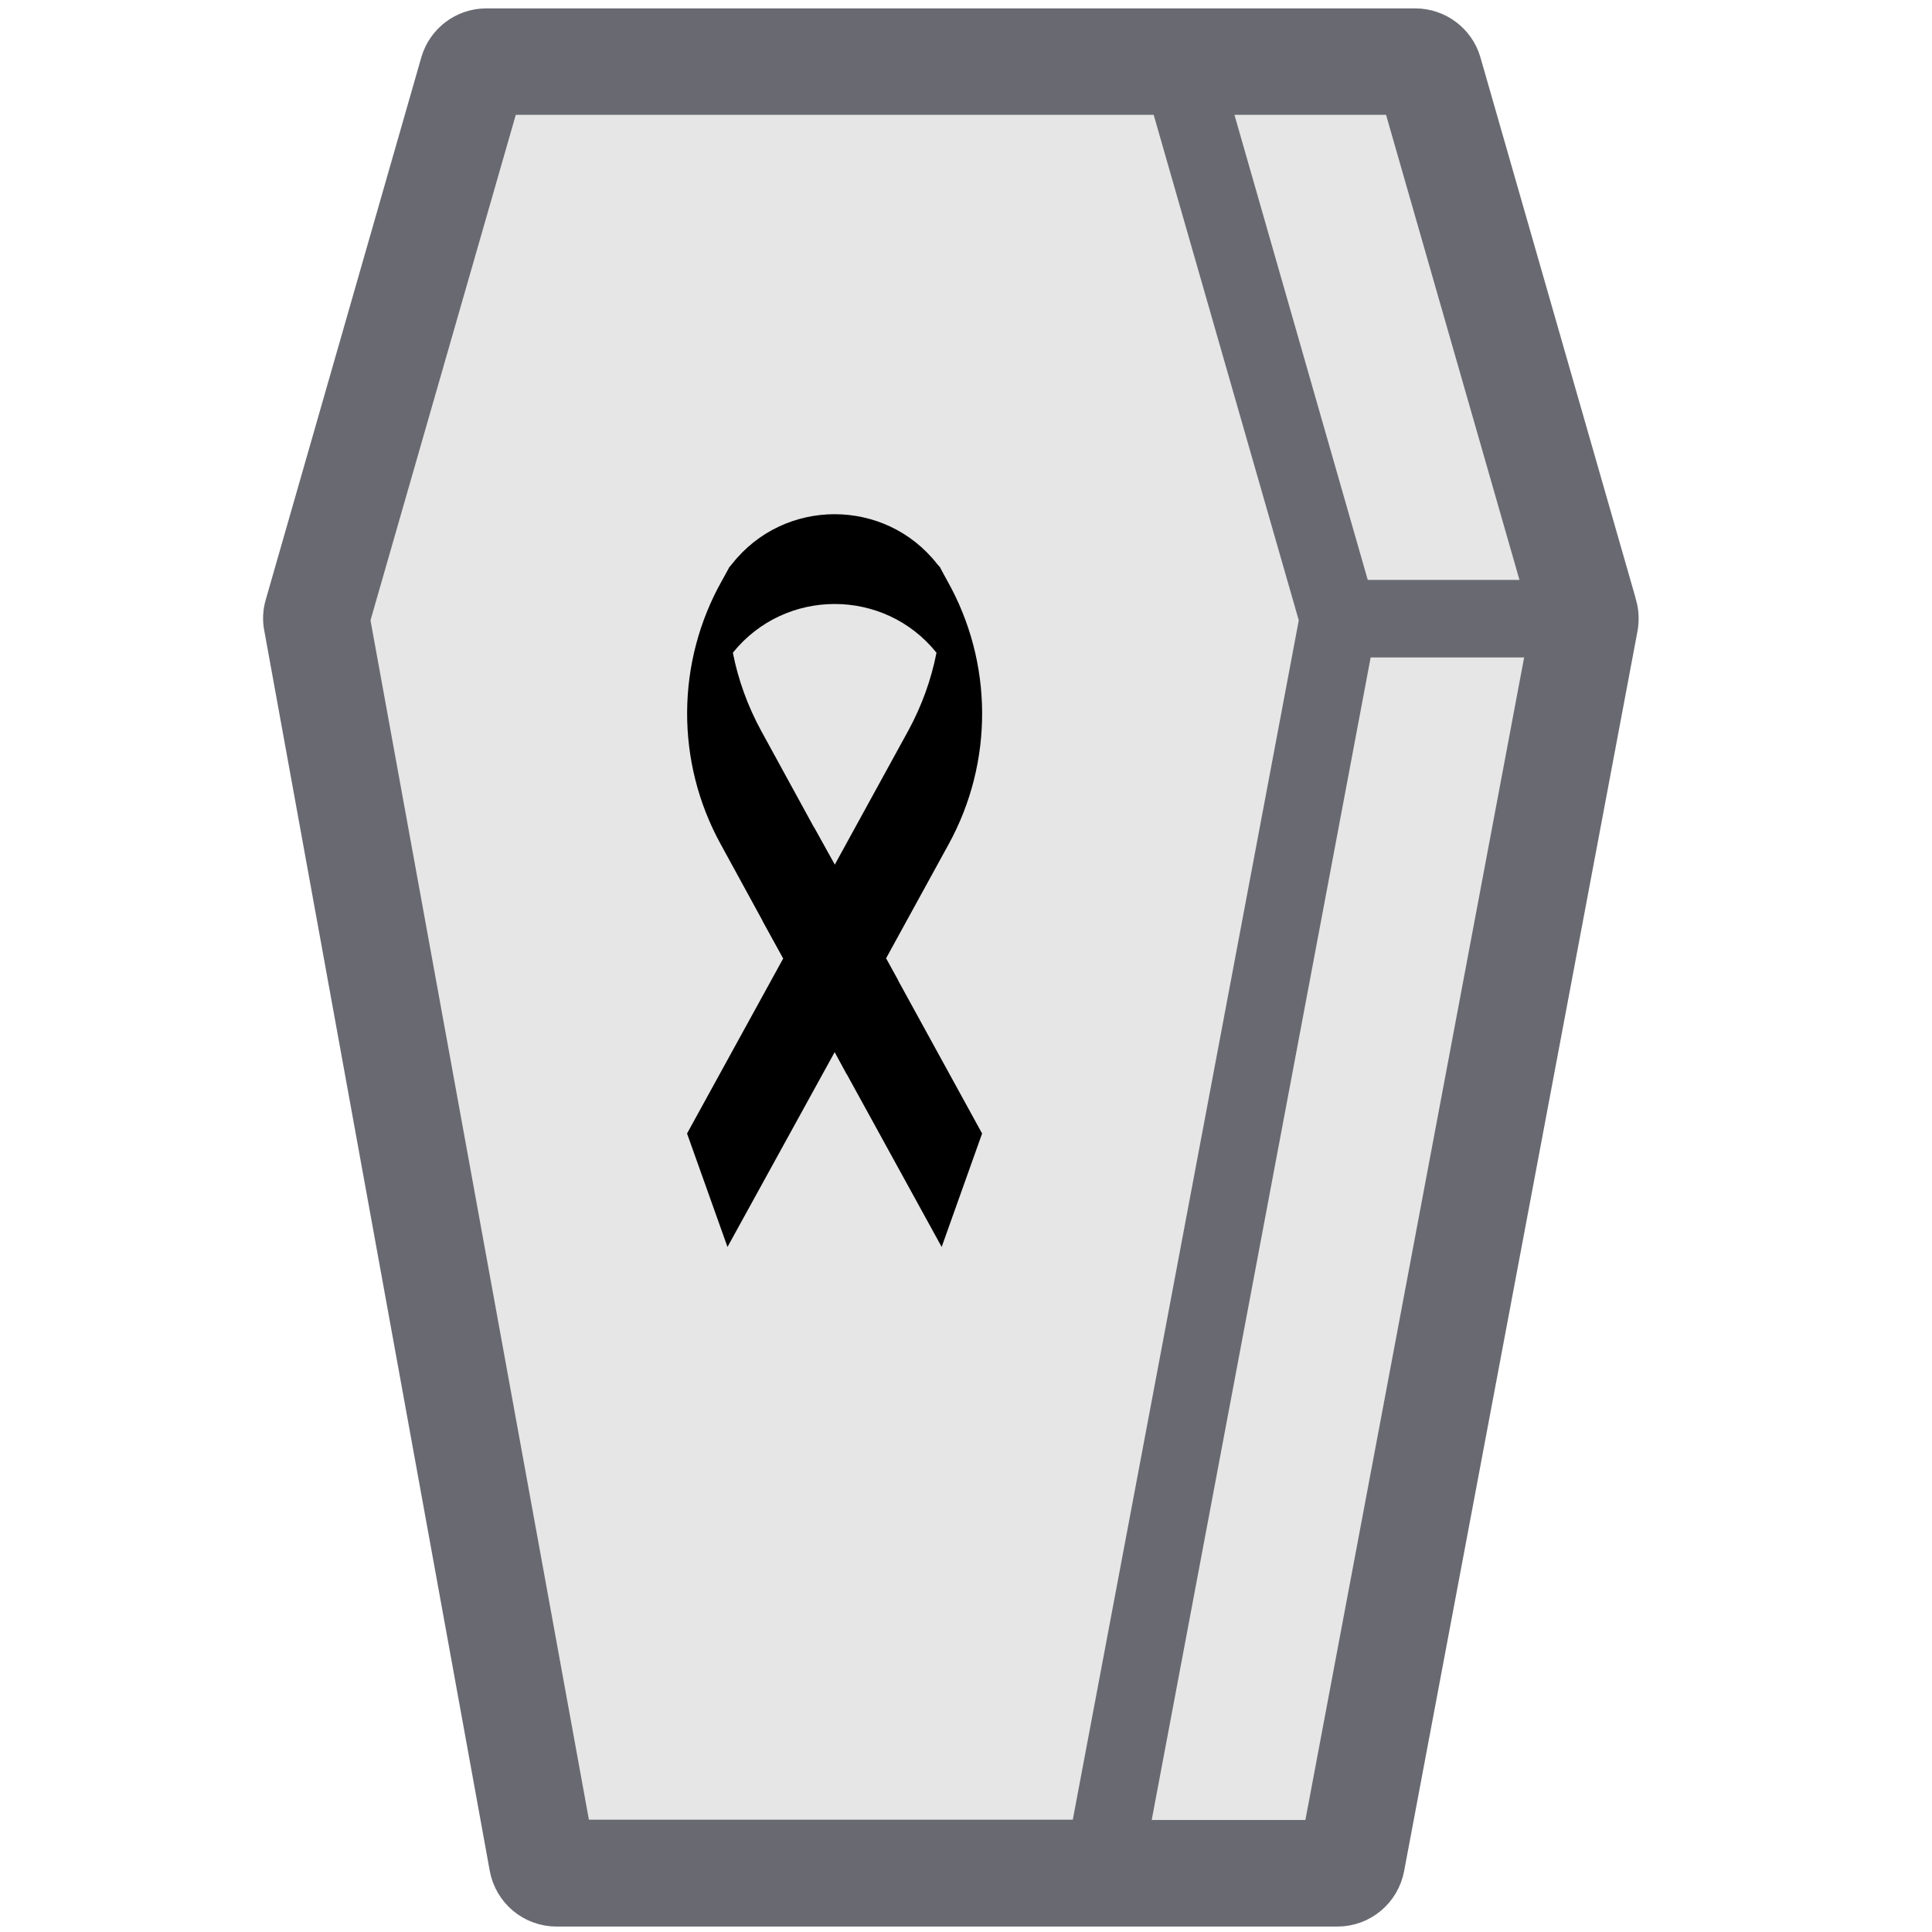
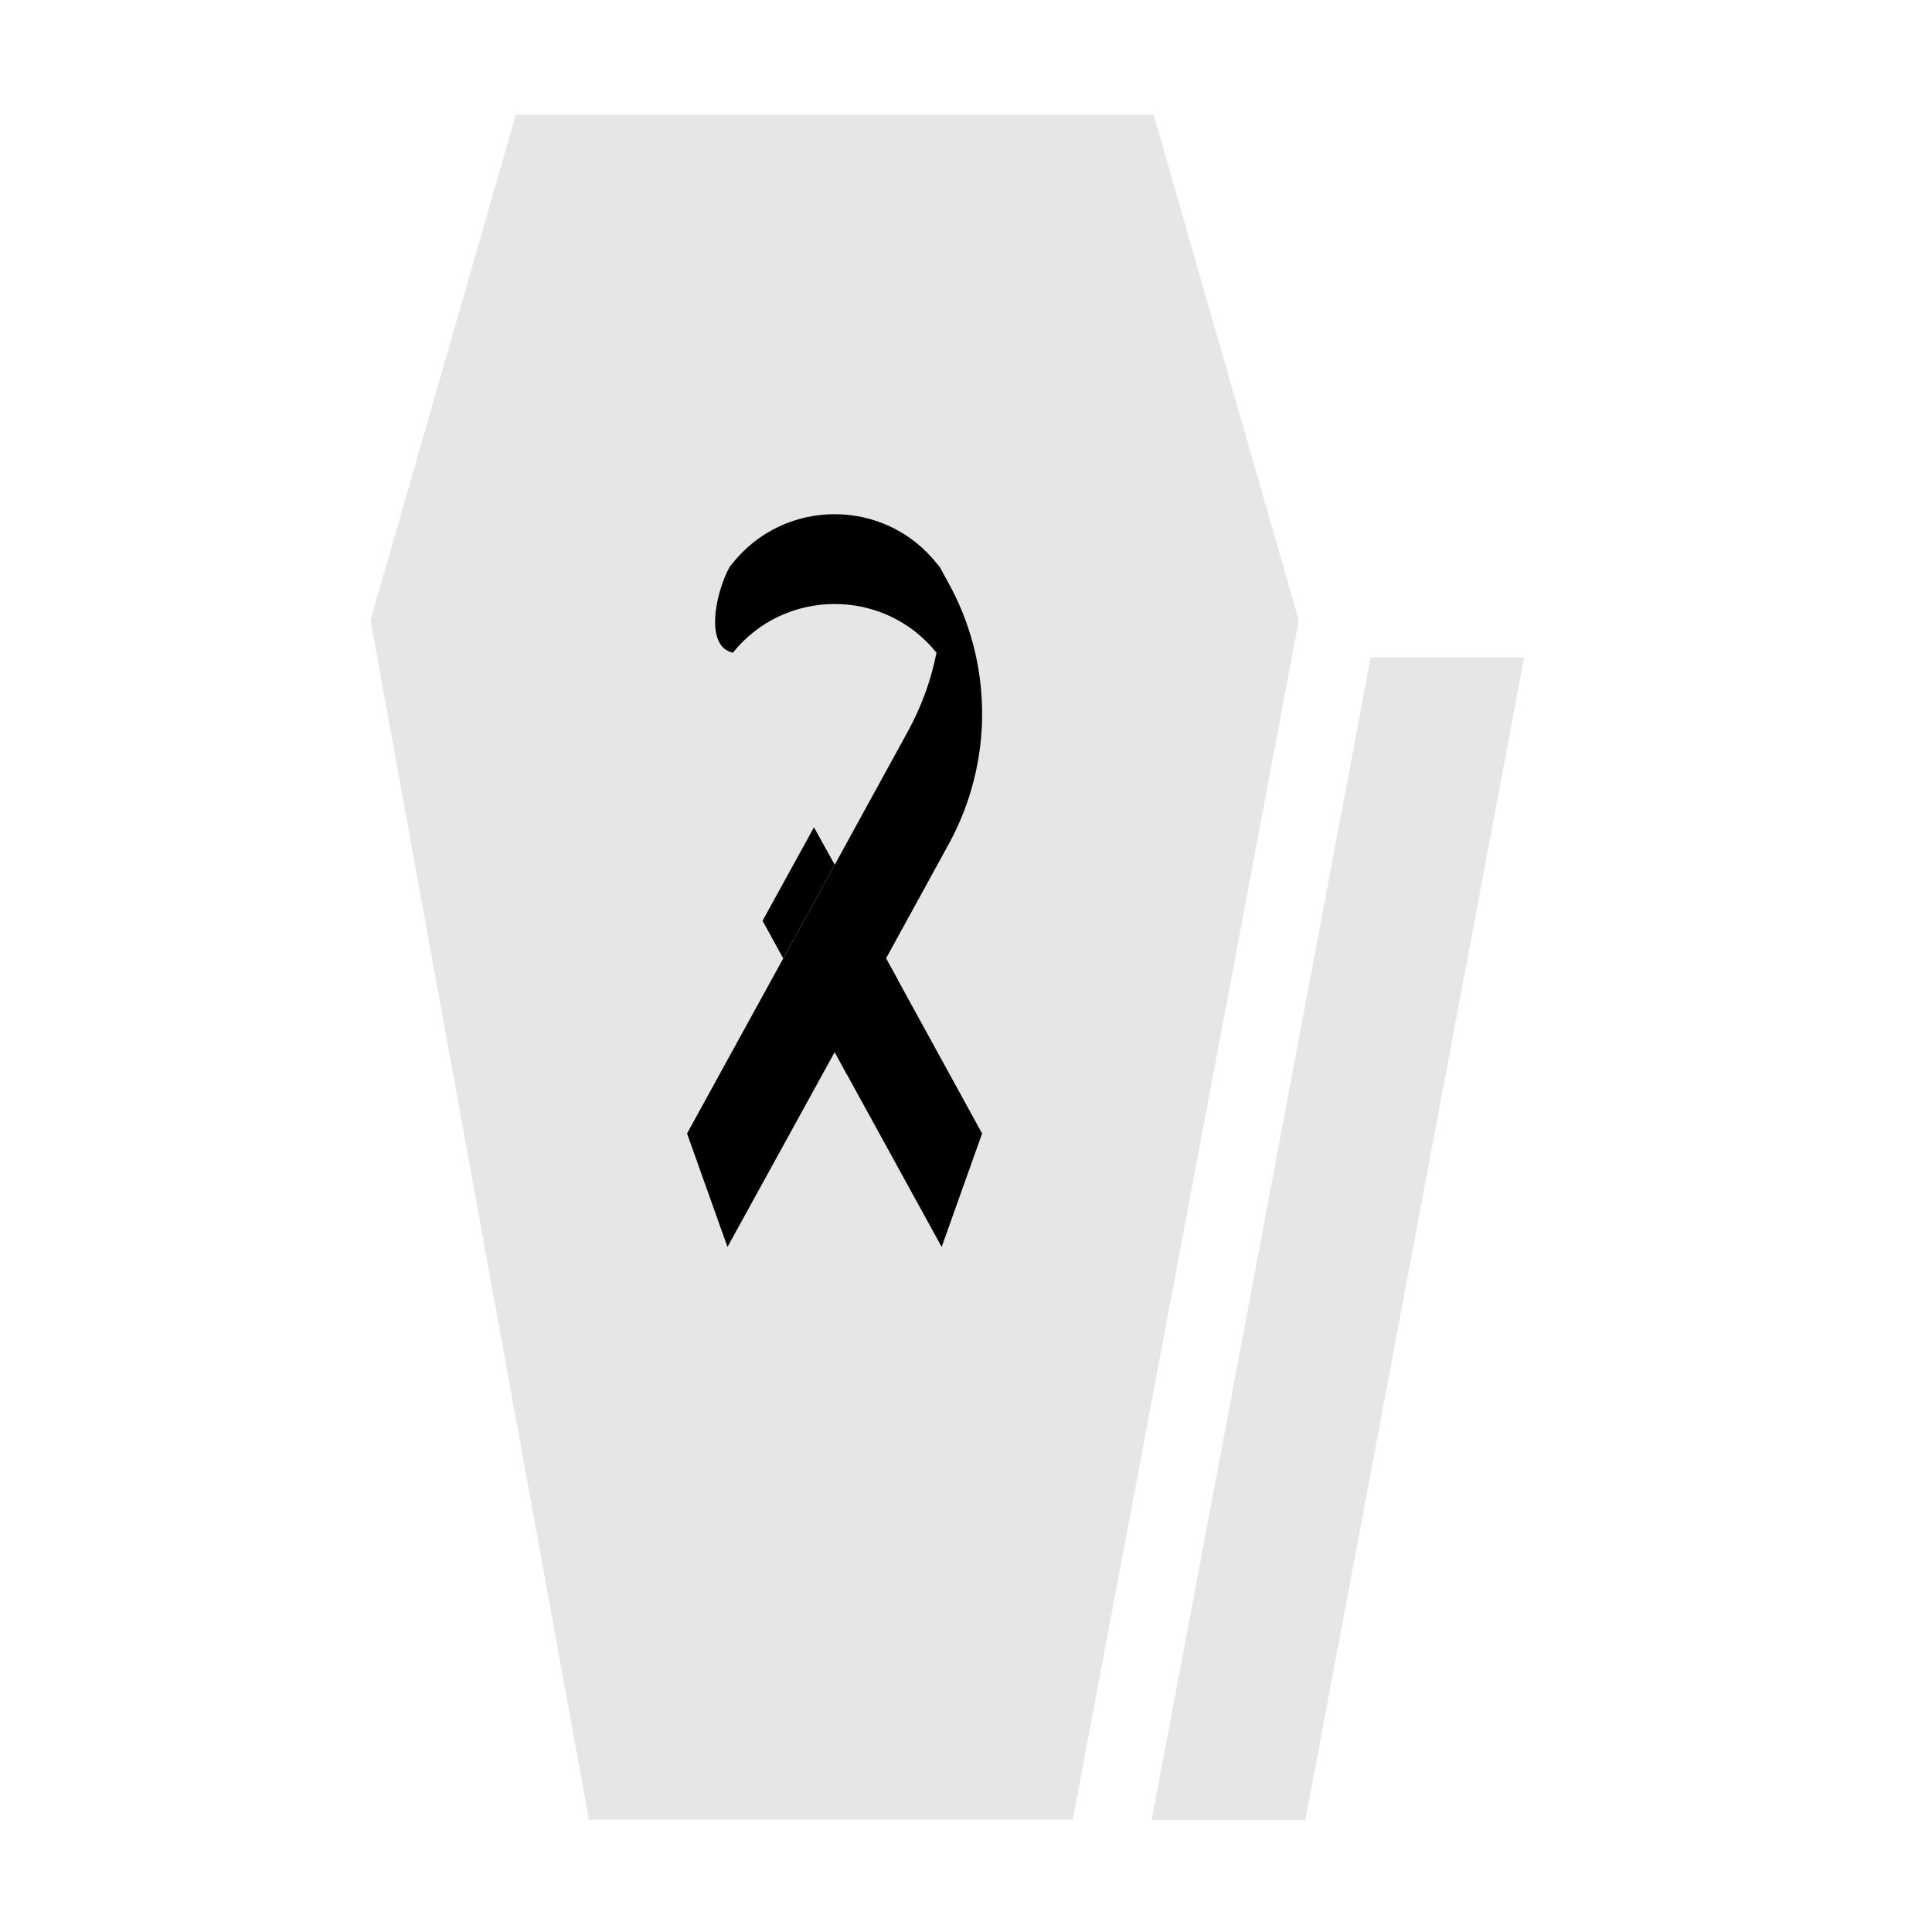
<svg xmlns="http://www.w3.org/2000/svg" version="1.1" id="Layer_1" x="0px" y="0px" width="400px" height="400px" viewBox="0 0 400 400" enable-background="new 0 0 400 400" xml:space="preserve">
  <g>
    <g>
-       <path fill="#696972" stroke="#696972" stroke-width="12" d="M100.687,7.737h144.229h48.09c3.577,0,6.745,2.377,7.73,5.781l32.096,111.833c0.021,0.064,0.021,0.17,0.064,0.235    l0.064,0.279c0.343,1.178,0.386,2.462,0.171,3.705l-48.326,256.746c-0.728,3.791-4.025,6.554-7.9,6.554h-48.113H115.203    c-3.854,0-7.194-2.763-7.9-6.596L60.625,129.526c-0.257-1.22-0.192-2.483,0.15-3.661L93,13.518    C93.985,10.114,97.11,7.737,100.687,7.737z" />
      <polygon fill="#E6E6E6" points="106.789,23.774 76.706,128.435 121.927,376.745 222.111,376.745 268.896,128.435 238.856,23.774       " />
-       <polygon fill="#E6E6E6" points="255.579,23.774 283.178,120.062 314.589,120.062 286.968,23.774 " />
      <polygon fill="#E6E6E6" points="283.778,136.121 238.449,376.809 270.267,376.809 315.553,136.121 " />
    </g>
    <g>
      <path d="M194.534,117.343c3.383,6.295,2.698,14.453-0.642,17.793c-10.813-13.447-31.347-13.447-42.16,0    c-5.824-1.242-3.704-12.183-0.664-17.793l0,0l0.471-0.557c10.813-13.768,31.71-13.768,42.502,0L194.534,117.343z" />
      <g>
        <polygon points="203.334,234.679 194.962,258.168 175.306,222.389 172.822,217.807 172.822,217.807 174.792,203.311      183.442,198.429 185.948,202.99    " />
-         <path d="M193.892,135.136c1.156-5.846,1.349-11.862,0.642-17.793l1.563,2.848c9.549,16.915,9.657,37.556,0.321,54.578     l-12.976,23.66l-10.62,19.378l0,0l-22.204,40.361l-8.372-23.489l19.913-36.25l10.663-19.399l0,0l15.224-27.749     C190.83,146.163,192.799,140.725,193.892,135.136z" />
+         <path d="M193.892,135.136c1.156-5.846,1.349-11.862,0.642-17.793l1.563,2.848c9.549,16.915,9.657,37.556,0.321,54.578     l-12.976,23.66l-10.62,19.378l-22.204,40.361l-8.372-23.489l19.913-36.25l10.663-19.399l0,0l15.224-27.749     C190.83,146.163,192.799,140.725,193.892,135.136z" />
      </g>
      <polygon points="185.948,202.99 176.056,221.04 176.056,221.061 175.306,222.389 172.822,217.807 172.822,217.807     183.442,198.429   " />
-       <path d="M172.822,179.03L172.822,179.03l-0.92,15.438l-9.743,3.94l-4.282-7.773l-8.672-15.866    c-9.356-17.022-9.25-37.663,0.278-54.578l1.585-2.848c-0.708,5.931-0.493,11.947,0.664,17.793    c1.092,5.588,3.062,11.026,5.845,16.145l10.941,19.998L172.822,179.03z" />
      <polygon points="172.822,179.03 172.822,179.03 162.159,198.429 157.877,190.635 167.255,173.591 167.255,173.591     168.519,171.279   " />
    </g>
  </g>
</svg>